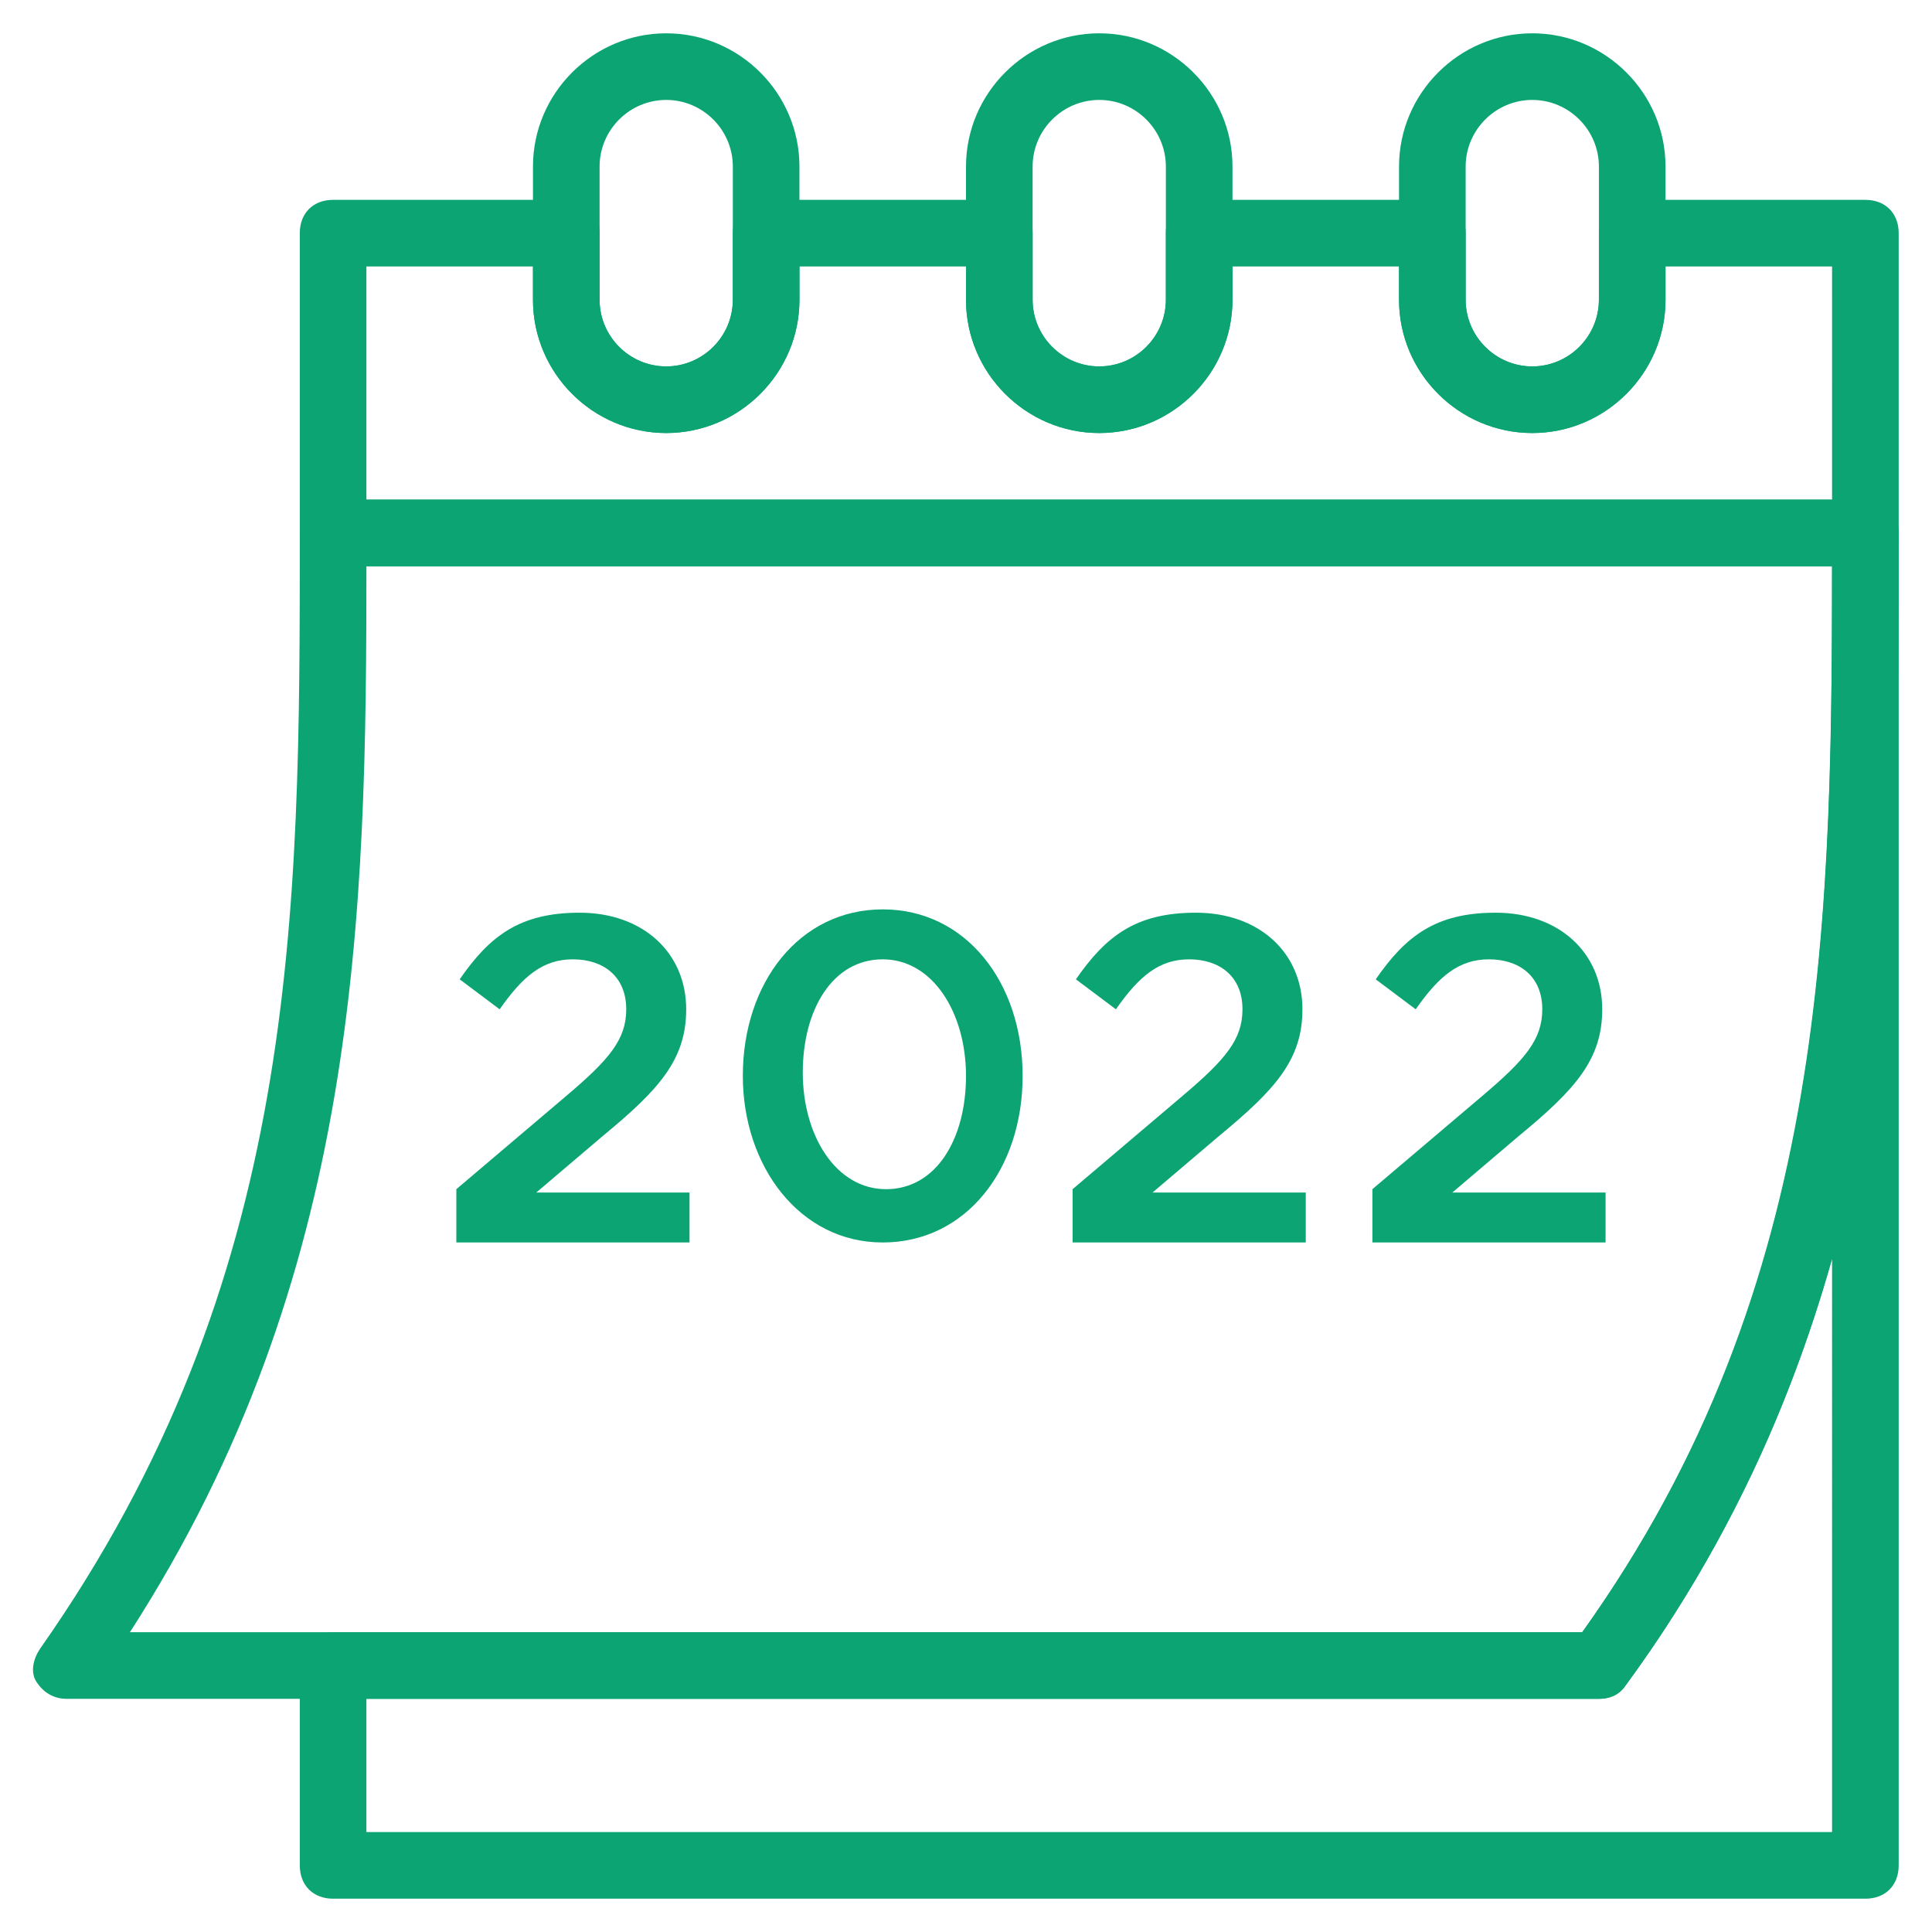
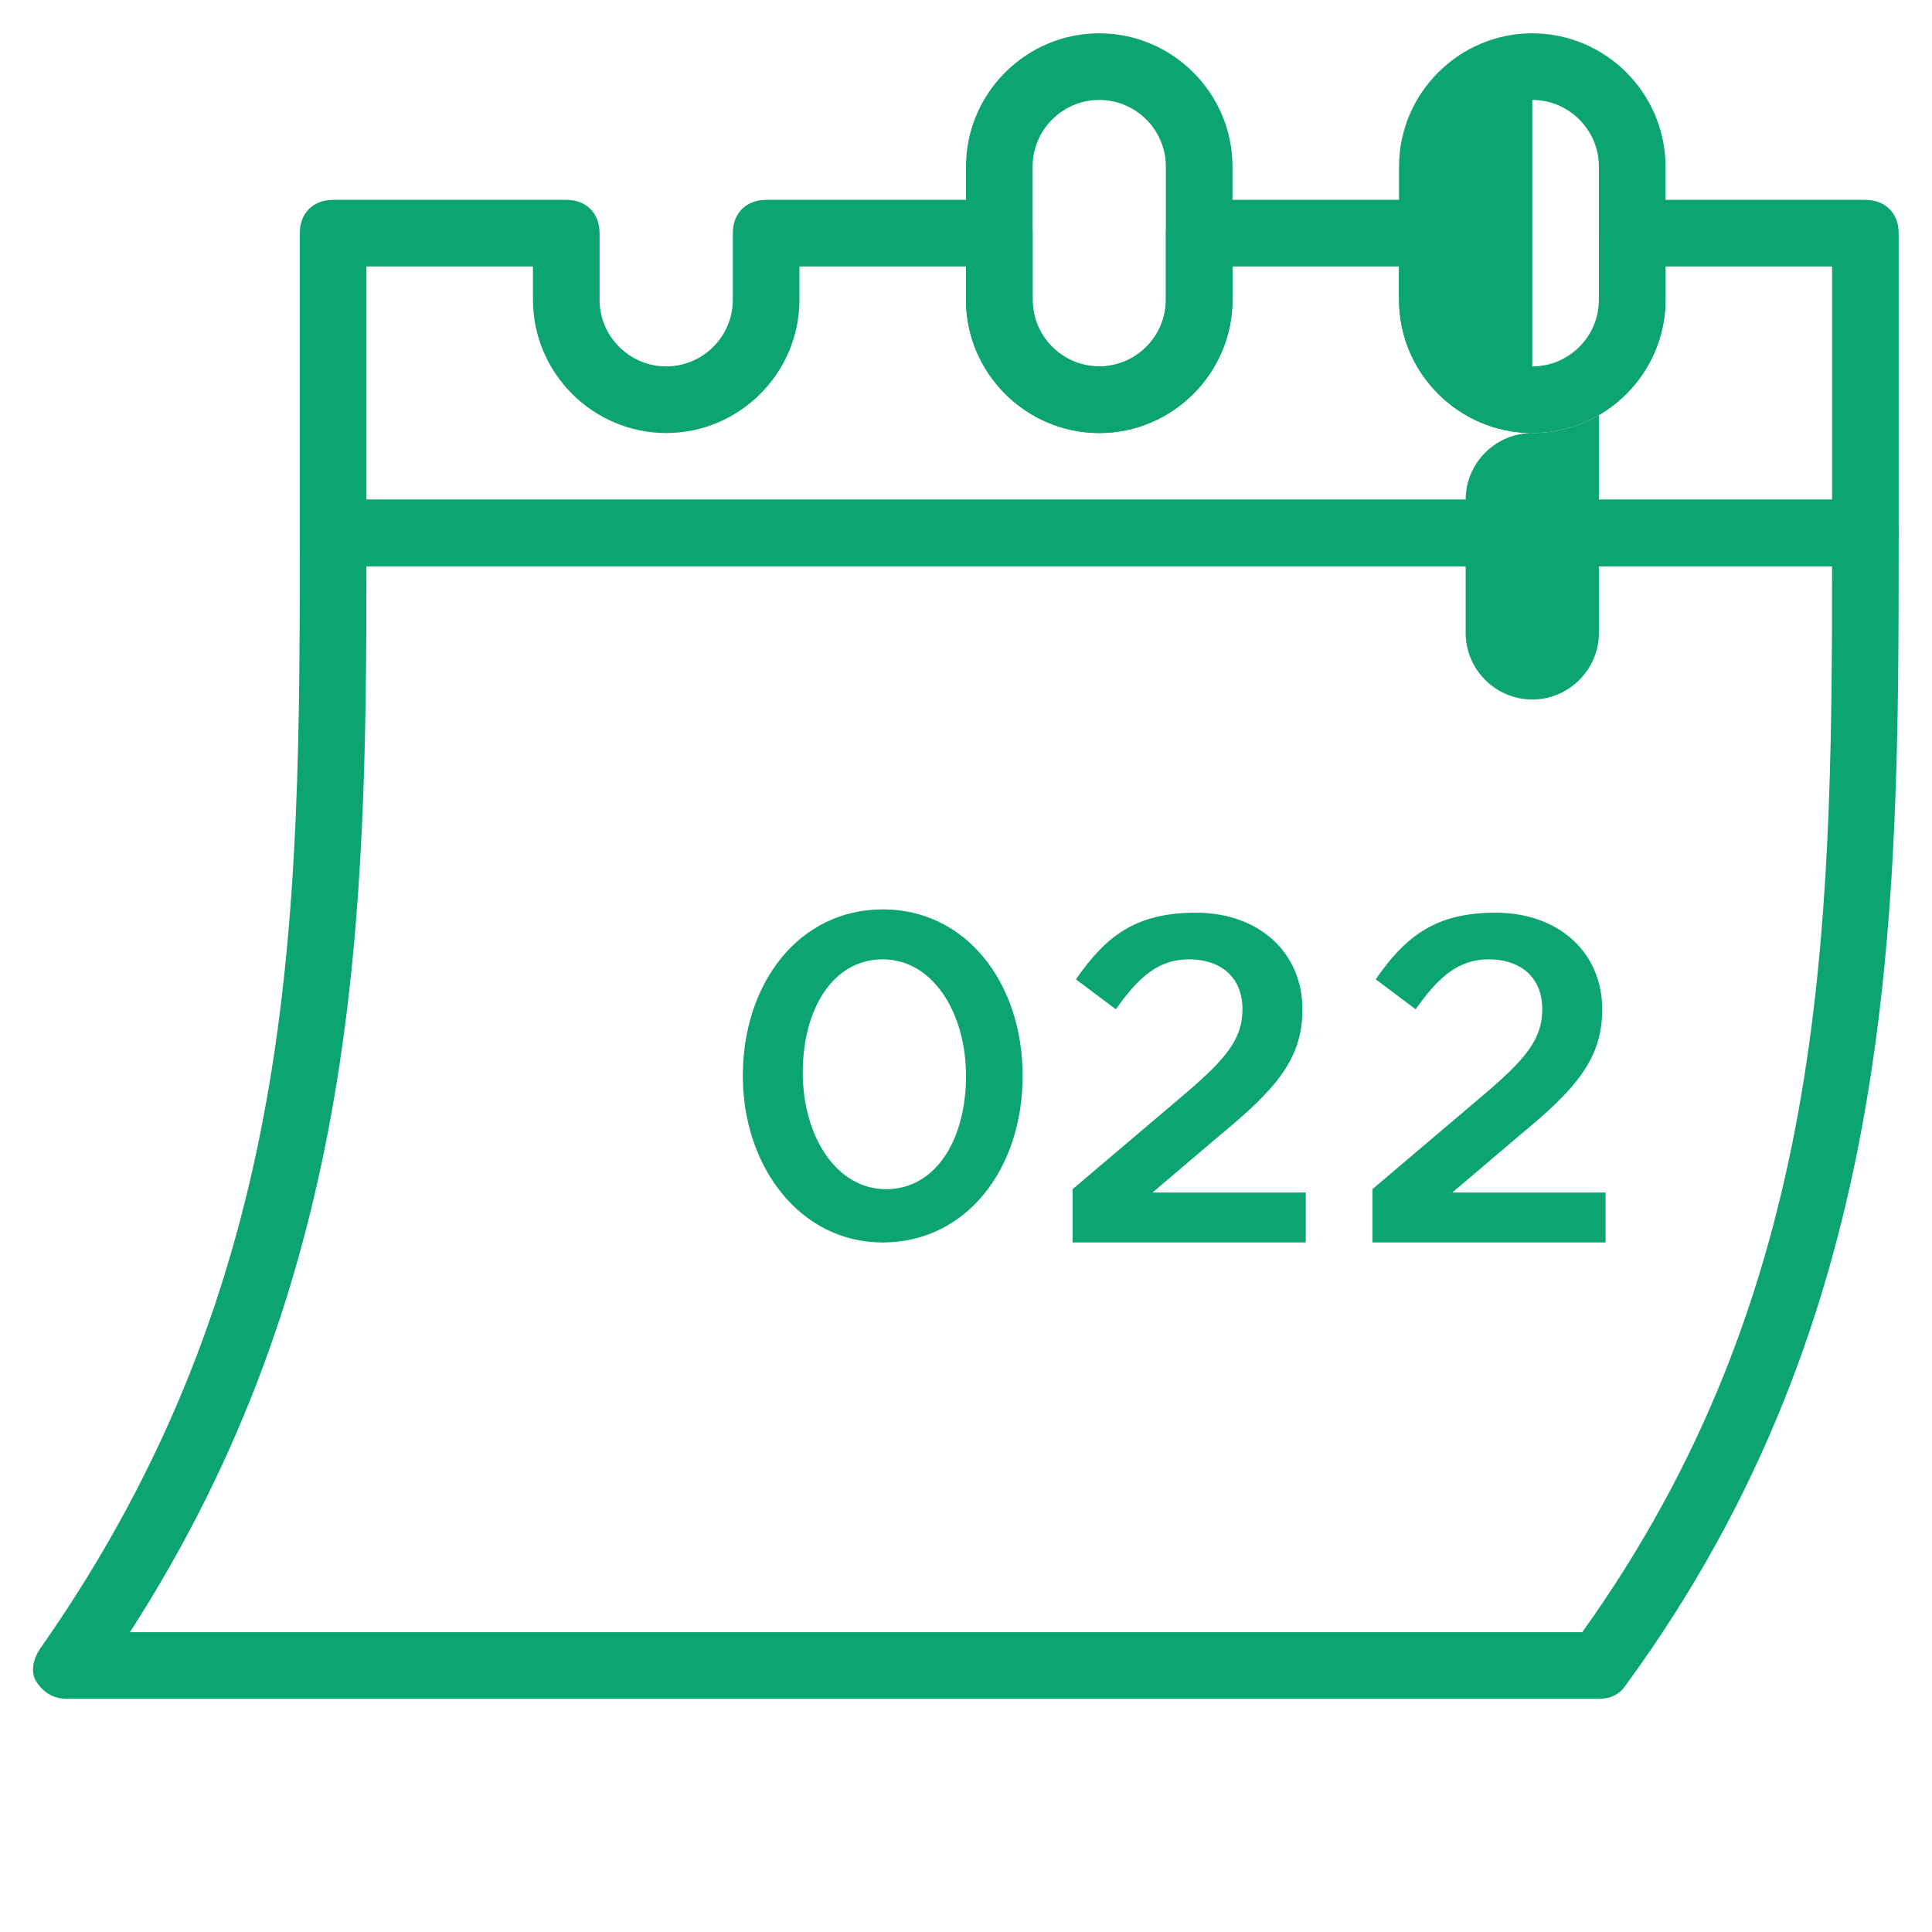
<svg xmlns="http://www.w3.org/2000/svg" id="Capa_1" x="0px" y="0px" viewBox="0 0 58 58" style="enable-background:new 0 0 58 58;" xml:space="preserve">
  <style type="text/css">	.st0{fill:#0CA473;}</style>
  <g>
    <g>
      <g>
        <path class="st0" d="M56,17H10c-0.6,0-1-0.4-1-1V7c0-0.6,0.4-1,1-1h7c0.6,0,1,0.4,1,1v2c0,1.1,0.9,2,2,2c1.1,0,2-0.9,2-2V7    c0-0.6,0.4-1,1-1h7c0.6,0,1,0.4,1,1v2c0,1.1,0.9,2,2,2c1.1,0,2-0.9,2-2V7c0-0.6,0.4-1,1-1h7c0.6,0,1,0.4,1,1v2c0,1.1,0.9,2,2,2    c1.1,0,2-0.9,2-2V7c0-0.6,0.4-1,1-1h7c0.6,0,1,0.4,1,1v9C57,16.6,56.6,17,56,17z M11,15h44V8h-5v1c0,2.2-1.8,4-4,4    c-2.2,0-4-1.8-4-4V8h-5v1c0,2.2-1.8,4-4,4c-2.2,0-4-1.8-4-4V8h-5v1c0,2.2-1.8,4-4,4c-2.2,0-4-1.8-4-4V8h-5V15z" />
        <path class="st0" d="M48,51H2c-0.4,0-0.7-0.2-0.9-0.5c-0.2-0.3-0.1-0.7,0.1-1C9,38.4,9,27.5,9,16c0-0.6,0.4-1,1-1h46    c0.6,0,1,0.4,1,1c0,11.5,0,23.4-8.2,34.6C48.6,50.9,48.3,51,48,51z M3.9,49h43.6C54.8,38.8,55,28.2,55,17H11    C11,27.5,10.8,38.3,3.9,49z" />
-         <path class="st0" d="M56,57H10c-0.6,0-1-0.4-1-1v-6c0-0.6,0.4-1,1-1h37.5C55,38.5,55,27.5,55,16c0-0.6,0.4-1,1-1c0.6,0,1,0.4,1,1    v40C57,56.6,56.6,57,56,57z M11,55h44V37.8c-1.3,4.6-3.4,9-6.2,12.8C48.6,50.9,48.3,51,48,51H11V55z" />
-         <path class="st0" d="M20,13c-2.2,0-4-1.8-4-4V5c0-2.2,1.8-4,4-4c2.2,0,4,1.8,4,4v4C24,11.2,22.2,13,20,13z M20,3    c-1.1,0-2,0.9-2,2v4c0,1.1,0.9,2,2,2c1.1,0,2-0.9,2-2V5C22,3.9,21.1,3,20,3z" />
-         <path class="st0" d="M46,13c-2.2,0-4-1.8-4-4V5c0-2.2,1.8-4,4-4c2.2,0,4,1.8,4,4v4C50,11.2,48.2,13,46,13z M46,3    c-1.1,0-2,0.9-2,2v4c0,1.1,0.9,2,2,2c1.1,0,2-0.9,2-2V5C48,3.9,47.1,3,46,3z" />
+         <path class="st0" d="M46,13c-2.2,0-4-1.8-4-4V5c0-2.2,1.8-4,4-4c2.2,0,4,1.8,4,4v4C50,11.2,48.2,13,46,13z c-1.1,0-2,0.9-2,2v4c0,1.1,0.9,2,2,2c1.1,0,2-0.9,2-2V5C48,3.9,47.1,3,46,3z" />
        <path class="st0" d="M33,13c-2.2,0-4-1.8-4-4V5c0-2.2,1.8-4,4-4c2.2,0,4,1.8,4,4v4C37,11.2,35.2,13,33,13z M33,3    c-1.1,0-2,0.9-2,2v4c0,1.1,0.9,2,2,2c1.1,0,2-0.9,2-2V5C35,3.9,34.1,3,33,3z" />
      </g>
      <g>
-         <path class="st0" d="M13.7,35.7l3.3-2.8c1.3-1.1,1.8-1.7,1.8-2.6c0-1-0.7-1.5-1.6-1.5c-0.9,0-1.5,0.5-2.2,1.5l-1.2-0.9    c0.9-1.3,1.8-2,3.6-2c1.9,0,3.2,1.2,3.2,2.9v0c0,1.5-0.8,2.4-2.5,3.8l-2,1.7h4.6v1.5h-7V35.7z" />
        <path class="st0" d="M22.3,32.3L22.3,32.3c0-2.8,1.7-5,4.2-5c2.5,0,4.2,2.2,4.2,5v0c0,2.8-1.7,5-4.2,5S22.3,35,22.3,32.3z     M29,32.3L29,32.3c0-1.9-1-3.5-2.5-3.5s-2.4,1.5-2.4,3.4v0c0,1.9,1,3.5,2.5,3.5C28.1,35.7,29,34.2,29,32.3z" />
        <path class="st0" d="M32.2,35.7l3.3-2.8c1.3-1.1,1.8-1.7,1.8-2.6c0-1-0.7-1.5-1.6-1.5c-0.9,0-1.5,0.5-2.2,1.5l-1.2-0.9    c0.9-1.3,1.8-2,3.6-2c1.9,0,3.2,1.2,3.2,2.9v0c0,1.5-0.8,2.4-2.5,3.8l-2,1.7h4.6v1.5h-7V35.7z" />
        <path class="st0" d="M41.2,35.7l3.3-2.8c1.3-1.1,1.8-1.7,1.8-2.6c0-1-0.7-1.5-1.6-1.5c-0.9,0-1.5,0.5-2.2,1.5l-1.2-0.9    c0.9-1.3,1.8-2,3.6-2c1.9,0,3.2,1.2,3.2,2.9v0c0,1.5-0.8,2.4-2.5,3.8l-2,1.7h4.6v1.5h-7V35.7z" />
      </g>
    </g>
  </g>
</svg>